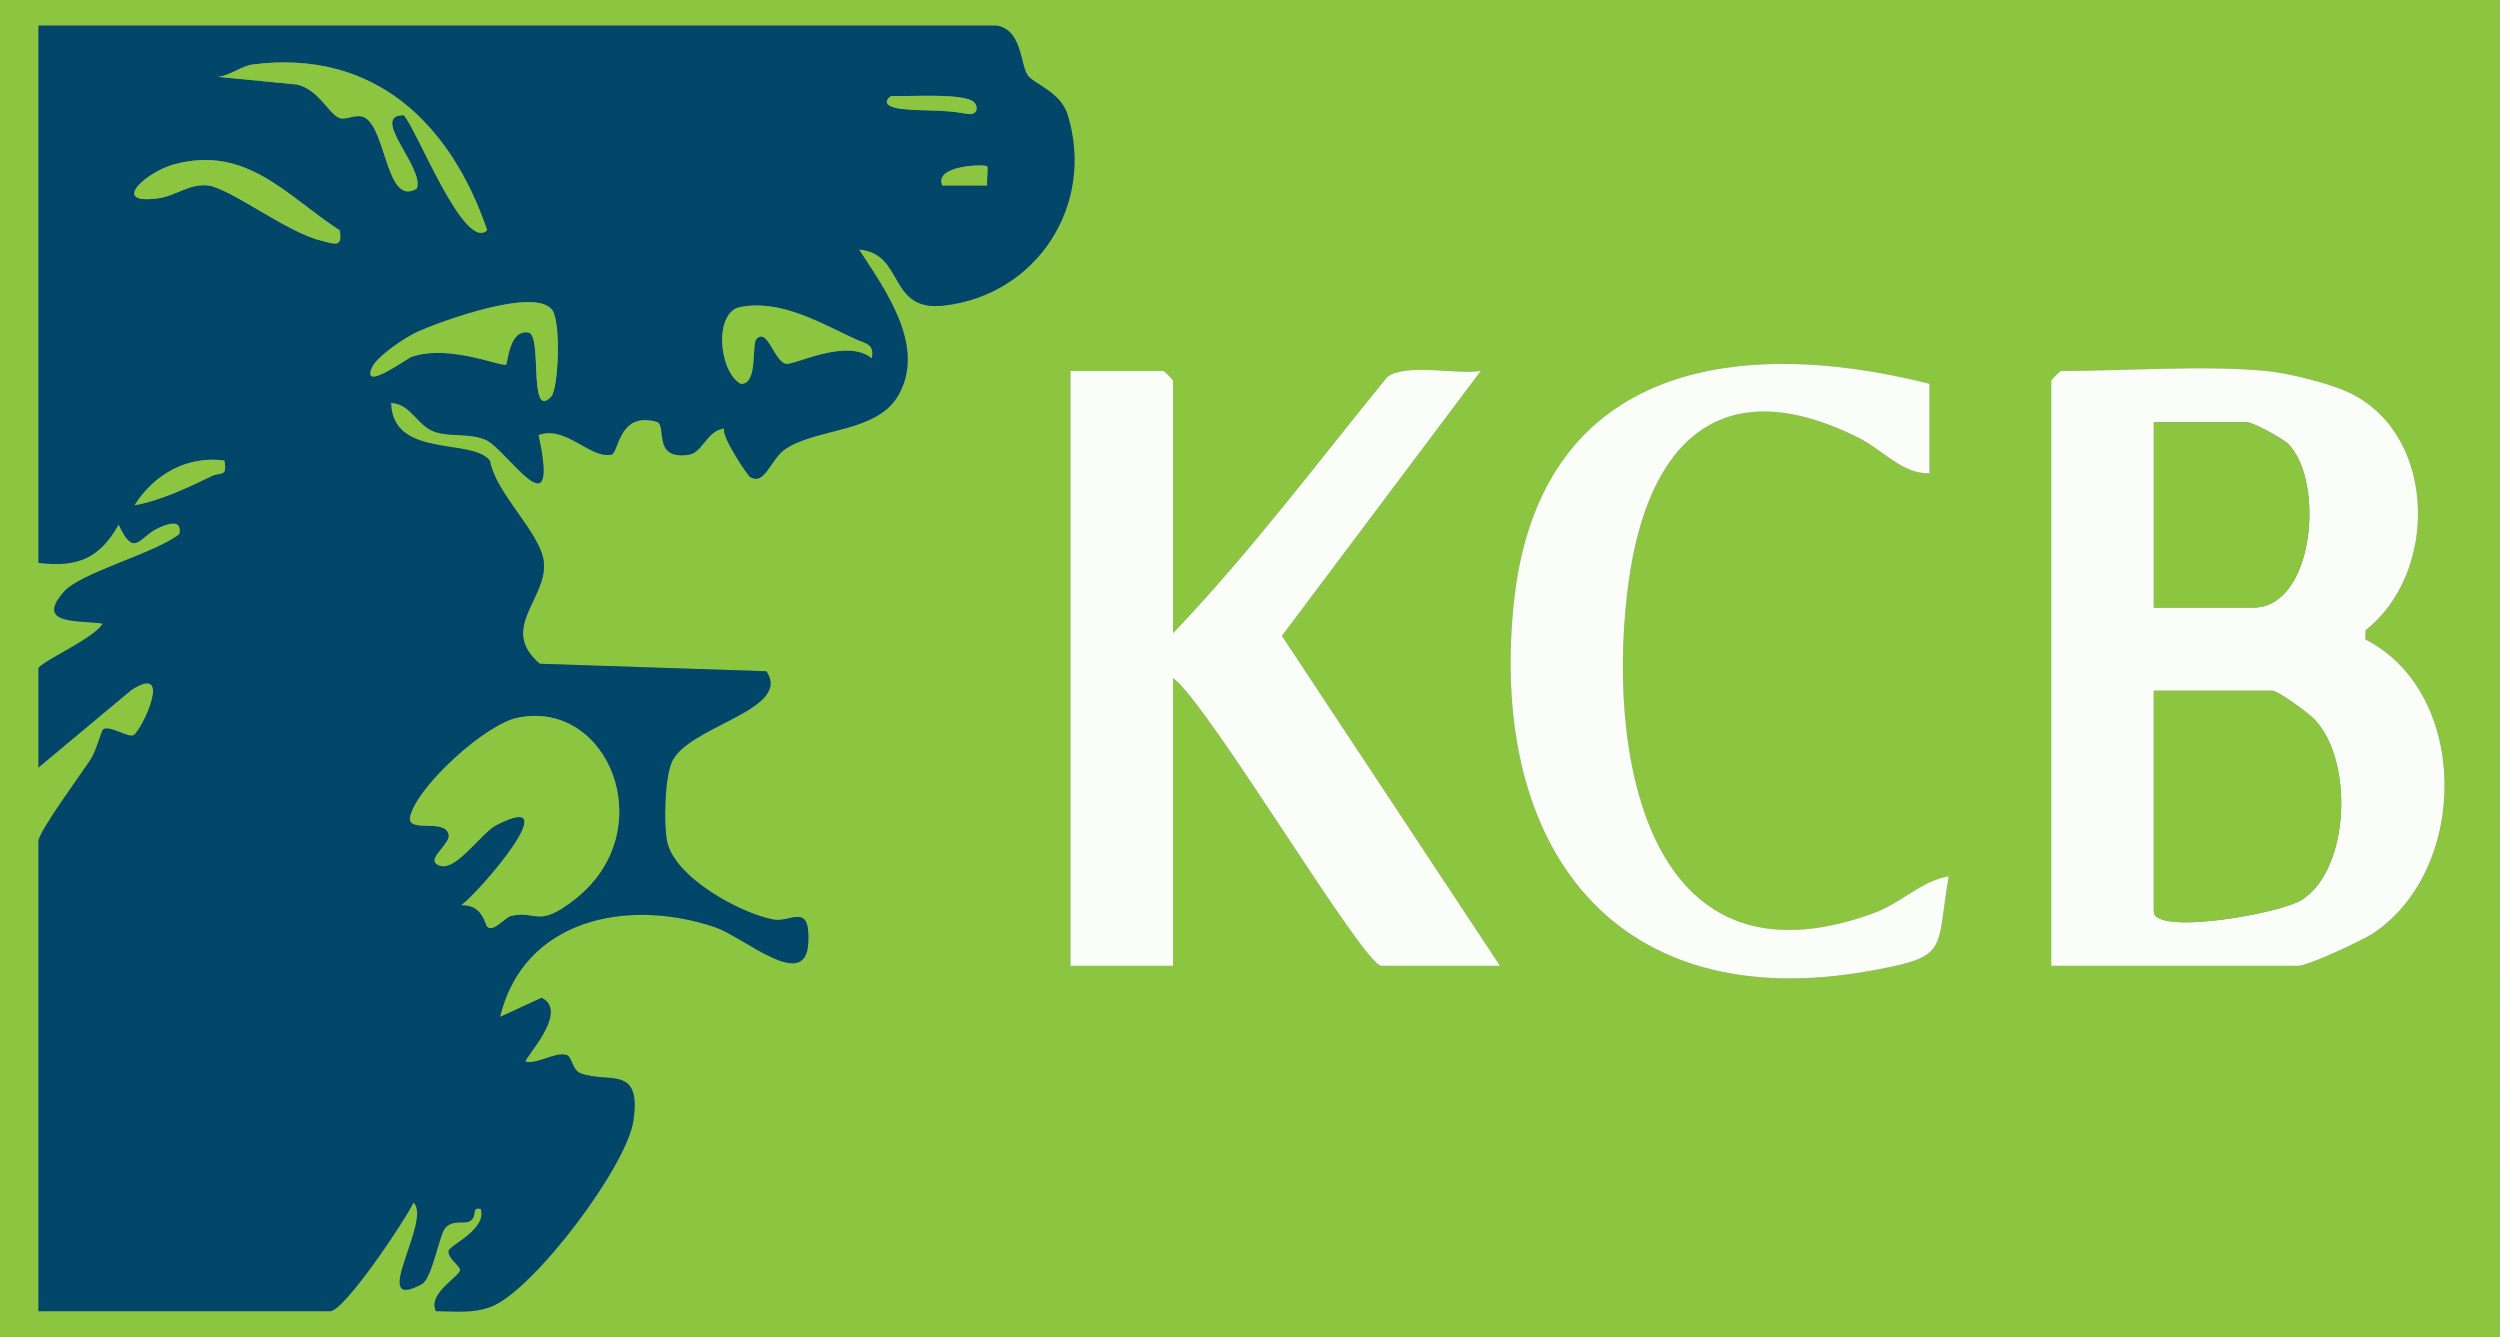
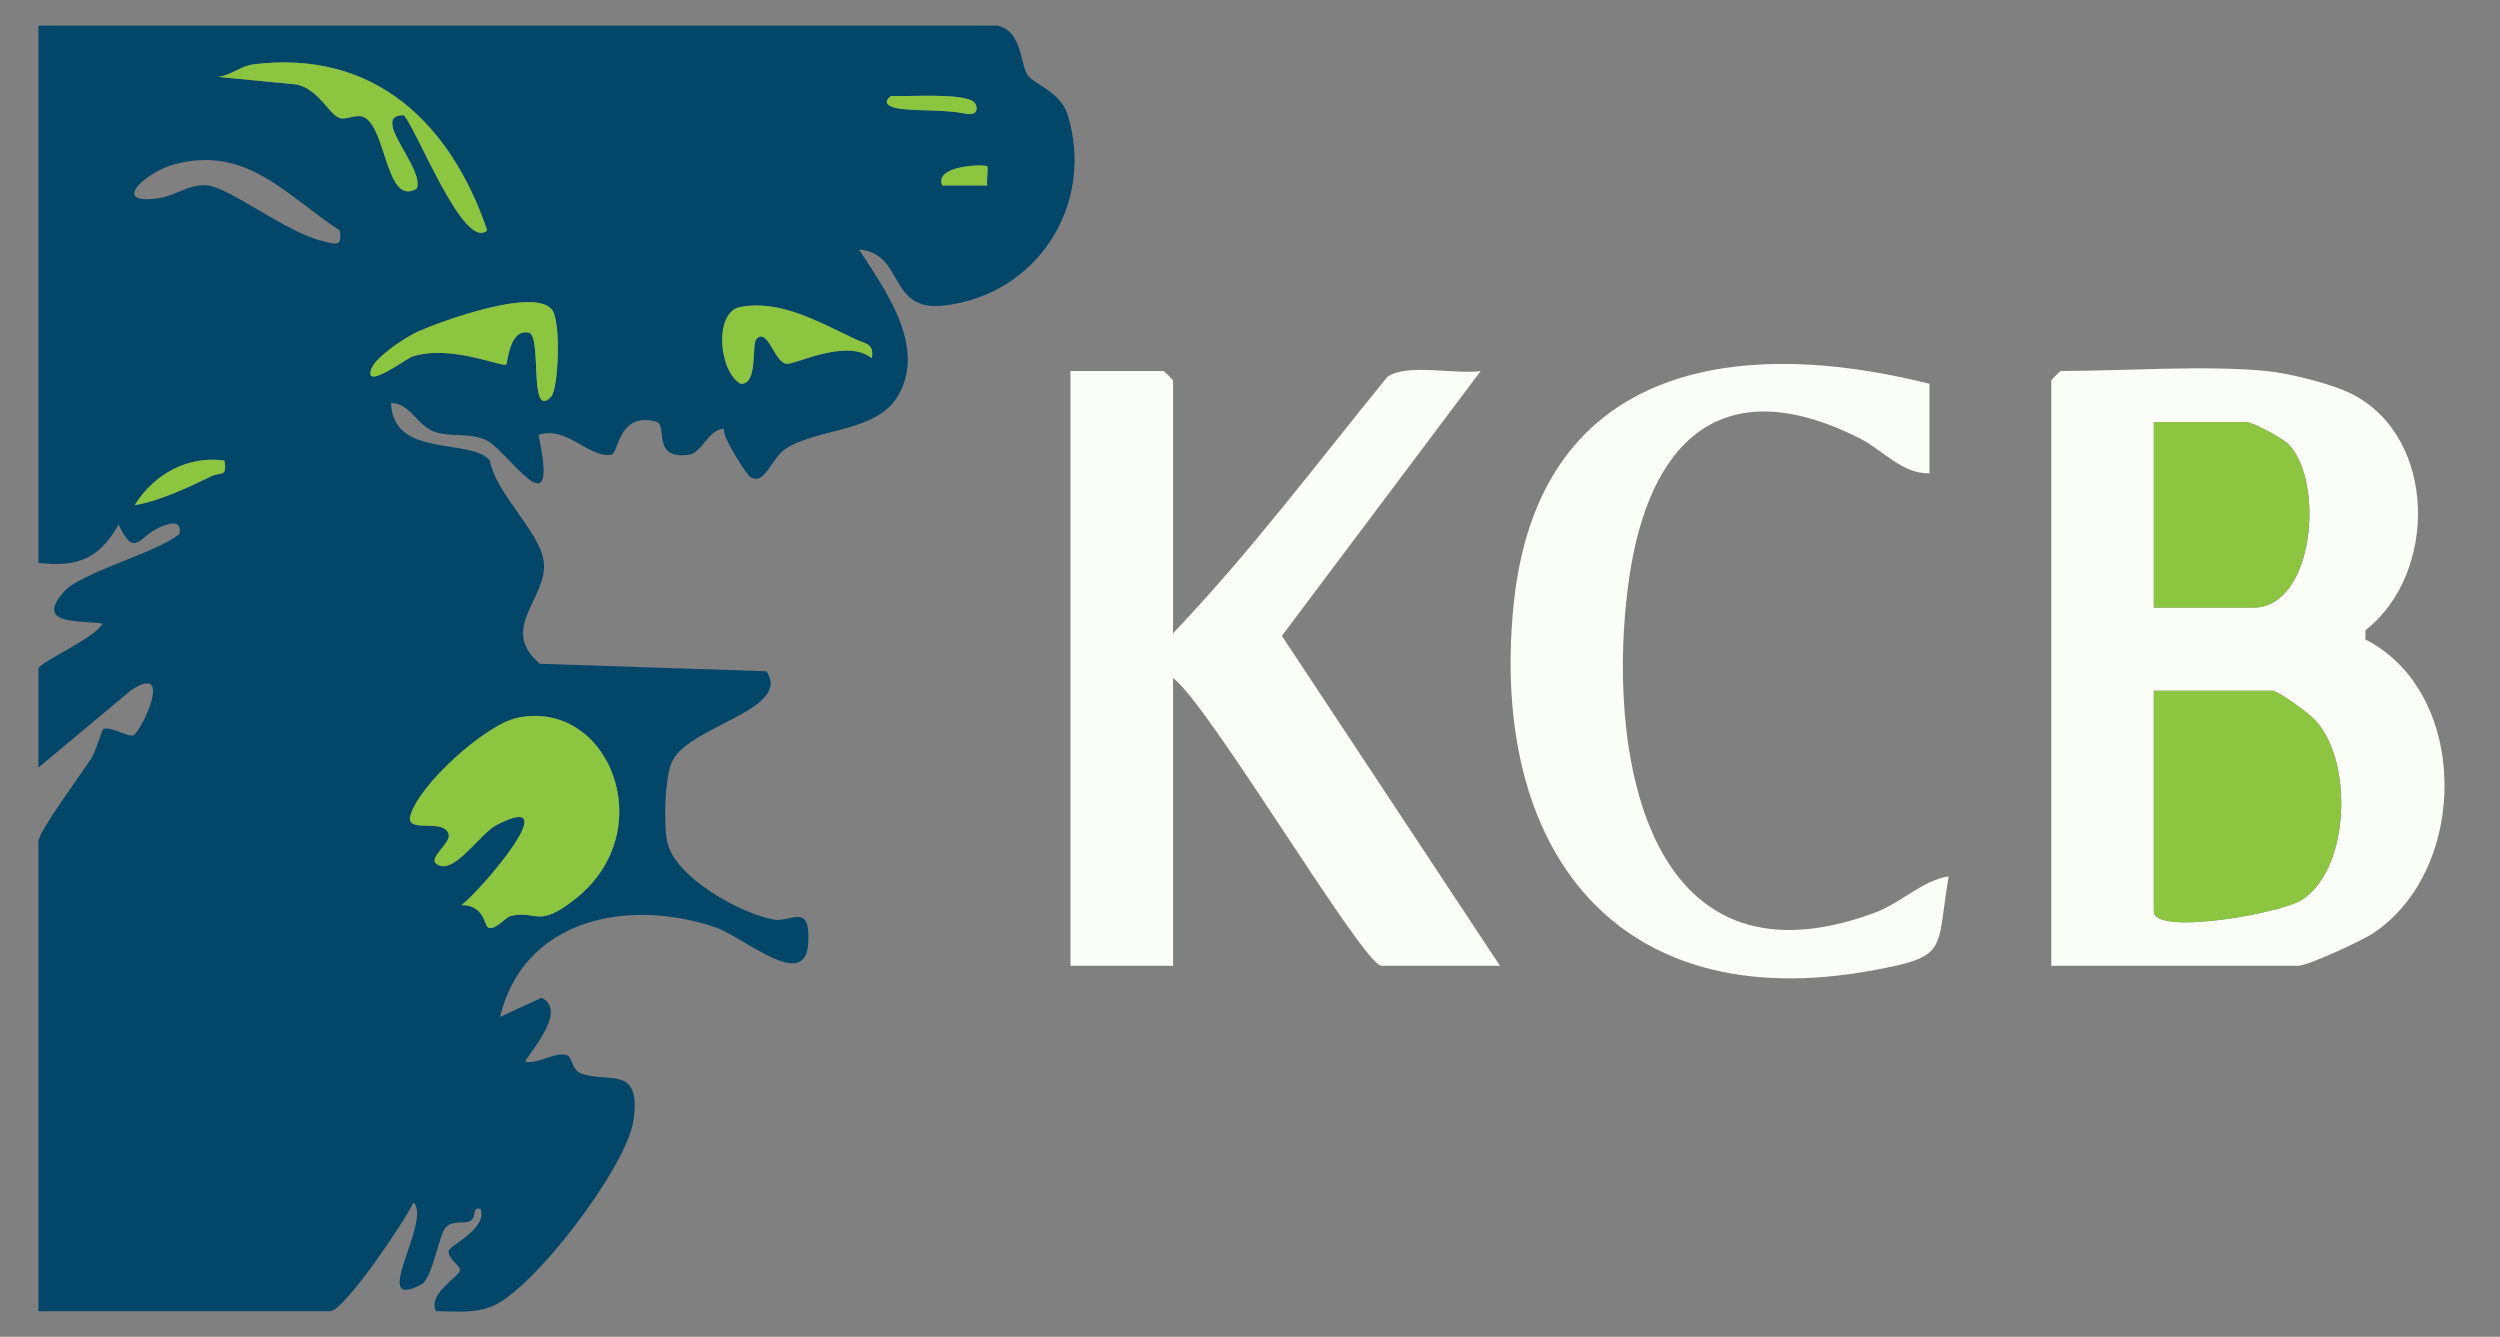
<svg xmlns="http://www.w3.org/2000/svg" id="b" width="1226.119" height="655.629" viewBox="0 0 1226.119 655.629">
  <rect x="0" y="0" width="1226.119" height="655.629" fill="#808080" stroke="none" />
  <defs>
    <style>.d{fill:#fbfdf9;}.e{fill:#8cc540;}.f{fill:#024669;}</style>
  </defs>
  <g id="c">
-     <path class="e" d="M1226.103,0l.016,655.629-1226.119-.016V0h1226.103ZM488.869,12.548H18.863v263.5c19.109,2.354,29.997-2.162,39.311-18.81,8.027,17.129,9.814,5.741,20.206,1.332,3.964-1.682,10.977-4.279,9.668,3.329-11.601,9.36-48.358,18.883-56.629,28.244-14.627,16.555,7.499,13.925,18.868,15.691-2.885,6.594-31.423,19.36-31.423,21.974v48.622l45.365-37.862c21.009-13.942,5.777,18.837,1.385,21.951-2.305,1.634-11.927-5.038-15.093-2.762-.638.459-3.494,10.767-5.942,14.525-4.401,6.758-25.714,35.731-25.714,40.223v230.562h143.045c6.937,0,36.778-44.479,40.885-53.312,9.378,8.76-22.55,54.49,4.042,40.071,5.119-2.775,8.57-24.302,11.581-27.639,3.701-4.102,9.399-1.801,11.884-3.189,4.285-2.394.423-7.127,5.46-6.103,3.25,9.963-15.165,17.848-15.706,20.508-.718,3.534,5.545,7.407,5.598,9.318.094,3.37-16.034,11.448-11.858,20.33,9.358.002,18.429,1.312,27.478-2.355,20.658-8.37,66.044-68.477,69.362-90.994,4.072-27.634-11.927-18.234-25.689-23.238-4.661-1.695-4.193-8.435-7.267-9.11-6.075-1.333-13.435,4.537-19.883,3.342-1.407-1.076,21.862-24.544,7.805-31.334l-20.364,9.392c11.478-47.827,62.174-58.607,105.423-44.022,14.116,4.76,44.352,31.909,45.735,7.985,1.19-20.591-8.529-10.21-16.812-11.695-16.461-2.951-49.206-20.941-52.472-38.669-1.609-8.731-1.124-29.938,2.234-38.249,7.272-18.004,59.644-25.71,46.496-44.889l-111.093-3.672c-20.57-17.496,4.311-32.292,1.9-50.346-1.908-14.281-23.607-33.279-26.32-49.162-8.441-11.455-47.779-.93-48.537-28.392,9.66.15,12.872,11.5,21.809,14.281,8.021,2.496,16.093.274,24.527,3.752,10.253,4.228,36.698,47.351,25.967-2.343,13.419-4.954,25.351,11.834,35.805,9.628,3.535-.746,3.417-21.337,22.069-16.122,5.531,1.547-2.513,18.972,15.971,16.149,6.619-1.011,8.801-11.989,17.285-12.832-1.772,3.436,11.36,22.894,12.515,23.646,7.437,4.846,10.158-8.958,17.776-13.826,16.107-10.294,44.776-7.73,55.251-26.417,13.366-23.844-6.447-51.199-19.488-71.187,22.556,1.804,13.994,30.619,41.545,27.508,45.686-5.159,74.416-49.32,60.801-93.587-3.507-11.402-16.868-15.132-19.708-19.54-3.659-5.679-2.615-21.944-15.046-24.205ZM946.3,188.214c-98.246-24.629-192.345-7.302-203.968,108.605-11.945,119.111,49.792,202.524,176.325,179.072,37.482-6.947,30.824-9.189,37.065-46.113-13.514,2.236-22.839,12.971-36.853,18.092-113.184,41.363-131.501-82.031-119.953-163.604,9.51-67.177,44.986-103.521,112.86-69.445,11.653,5.851,21.038,17.665,34.525,17.31v-43.917ZM575.325,310.554v-123.908c0-.333-4.382-4.705-4.716-4.705h-45.586v291.732h50.302v-141.161c17.583,12.989,93.45,141.161,102.175,141.161h58.161l-106.962-161.821,97.515-129.895c-12.119,1.847-36.427-3.948-45.797,2.894-34.485,42.277-67.405,86.267-105.092,125.703ZM1111.352,181.94c-30.355-2.912-69.144,0-100.603,0-.333,0-4.716,4.373-4.716,4.705v287.027h121.038c4.944,0,31.788-12.537,37.209-16.201,46.773-31.614,46.965-117.771-4.18-143.839l.042-4.562c35.489-27.647,35.269-94.495-6.663-115.837-10.095-5.138-31.05-10.23-42.127-11.293Z" />
    <path class="f" d="M488.869,12.548c12.43,2.26,11.387,18.526,15.046,24.205,2.84,4.408,16.201,8.138,19.708,19.54,13.614,44.267-15.116,88.428-60.801,93.587-27.551,3.111-18.989-25.704-41.545-27.508,13.041,19.988,32.855,47.343,19.488,71.187-10.475,18.687-39.144,16.123-55.251,26.417-7.617,4.869-10.338,18.672-17.776,13.826-1.154-.752-14.287-20.21-12.515-23.646-8.484.843-10.666,11.821-17.285,12.832-18.483,2.822-10.439-14.603-15.971-16.149-18.652-5.215-18.535,15.376-22.069,16.122-10.454,2.206-22.386-14.582-35.805-9.628,10.731,49.693-15.714,6.57-25.967,2.343-8.434-3.478-16.506-1.255-24.527-3.752-8.937-2.781-12.149-14.132-21.809-14.281.758,27.463,40.096,16.938,48.537,28.392,2.713,15.883,24.412,34.881,26.32,49.162,2.412,18.053-22.47,32.85-1.9,50.346l111.093,3.672c13.148,19.178-39.224,26.885-46.496,44.889-3.357,8.312-3.842,29.518-2.234,38.249,3.266,17.728,36.011,35.718,52.472,38.669,8.283,1.485,18.003-8.896,16.812,11.695-1.383,23.924-31.619-3.225-45.735-7.985-43.249-14.585-93.945-3.805-105.423,44.022l20.364-9.392c14.056,6.789-9.212,30.258-7.805,31.334,6.448,1.195,13.808-4.675,19.883-3.342,3.073.675,2.605,7.415,7.267,9.11,13.762,5.004,29.761-4.396,25.689,23.238-3.318,22.517-48.704,82.625-69.362,90.994-9.049,3.666-18.12,2.357-27.478,2.355-4.176-8.882,11.952-16.96,11.858-20.33-.053-1.91-6.316-5.784-5.598-9.318.541-2.66,18.956-10.545,15.706-20.508-5.036-1.025-1.174,3.709-5.46,6.103-2.485,1.388-8.183-.913-11.884,3.189-3.01,3.336-6.462,24.863-11.581,27.639-26.592,14.419,5.336-31.311-4.042-40.071-4.107,8.833-33.948,53.312-40.885,53.312H18.863v-230.562c0-4.492,21.313-33.465,25.714-40.223,2.448-3.759,5.304-14.067,5.942-14.525,3.166-2.275,12.788,4.396,15.093,2.762,4.393-3.114,19.624-35.892-1.385-21.951l-45.365,37.862v-48.622c0-2.614,28.538-15.38,31.423-21.974-11.369-1.765-33.495.865-18.868-15.691,8.271-9.361,45.028-18.884,56.629-28.244,1.309-7.608-5.704-5.011-9.668-3.329-10.392,4.409-12.179,15.797-20.206-1.332-9.314,16.648-20.202,21.164-39.311,18.81V12.548h470.006ZM238.917,112.913c-17.878-52.473-55.297-88.692-114.544-81.349-6.231.772-11.214,5.464-17.458,6.119l38.612,3.759c10.866,2.447,15.732,14.479,20.944,16.404,3.527,1.303,8.535-2.556,12.683-.022,10.446,6.381,10.408,43.578,25.241,34.674,4.029-10.07-23.445-36.014-6.393-36.008,6.113,6.129,29.636,67.284,40.915,56.423ZM477.854,50.237c-4.663-4.865-32.793-2.712-40.843-3.167-4.992,3.793-.026,5.708,4.634,6.274,10.979,1.333,19.712.124,32.256,2.433,6.199,1.141,5.655-3.764,3.953-5.54ZM166.6,112.989c-26.233-17.083-45.505-41.886-81.148-32.404-13.339,3.548-31.812,19.74-8.36,16.742,9.281-1.186,15.47-7.324,24.795-6.372,10.472,1.068,38.682,22.824,55.083,26.917,7.072,1.765,11.18,3.924,9.63-4.883ZM484.154,81.576c-1.1-1.136-26.266-.587-21.992,9.378l22.008.003c-.39-2.539.606-8.738-.016-9.381ZM270.34,194.492c3.533-3.77,4.958-36.822.338-42.653-8.588-10.838-53.252,5.332-65.388,10.649-6.226,2.728-20.496,12.238-22.919,17.927-5.038,11.833,17.195-4.653,19.675-5.477,18.825-6.252,44.46,5.371,46.209,3.798.763-.686,1.529-17.659,11.067-15.6,6.727,1.452-.284,43.414,11.018,31.356ZM427.544,175.654c1.364-7.182-3.294-7.107-7.958-9.281-17.9-8.341-36.666-19.508-56.487-15.795-12.931,2.422-10.765,31.26.064,37.605,8.725.841,5.321-19.24,7.842-21.93,5.433-5.798,8.699,11.052,14.547,12.156,3.979.751,29.735-12.778,41.992-2.754ZM110.019,225.874c-18.168-2.469-34.494,6.787-43.998,21.91,12.206-2.098,26.554-8.821,37.708-14.247,4.527-2.202,7.873.672,6.29-7.663ZM239.148,454.678c3.151,2.398,8.575-4.837,11.528-5.496,12.923-2.882,13.052,6.521,31.989-8.726,41.767-33.627,15.729-97.709-28.861-88.418-15.593,3.249-48.334,32.773-52.53,48.003-2.55,9.255,17.121.733,18.817,9.402.802,4.102-9.645,11.15-6.293,14.021,8.121,6.958,21.454-14.618,29.776-18.877,35.382-18.106-8.109,32.603-17.201,39.298,10.756-.106,11.341,9.698,12.776,10.79Z" />
    <path class="d" d="M1111.352,181.94c11.077,1.063,32.032,6.155,42.127,11.293,41.933,21.342,42.152,88.19,6.663,115.837l-.042,4.562c51.145,26.068,50.953,112.226,4.18,143.839-5.421,3.664-32.265,16.201-37.209,16.201h-121.038V186.646c0-.333,4.382-4.705,4.716-4.705,31.46,0,70.248-2.912,100.603,0ZM1056.335,298.006h48.73c29.891,0,35.199-61.616,17.368-80.068-2.919-3.021-17.71-10.902-20.512-10.902h-45.586v90.97ZM1056.335,338.786v108.223c0,11.945,62.161,1.127,72.783-5.801,23.455-15.299,25.264-68.371,5.951-88.443-3.081-3.202-17.87-13.979-20.572-13.979h-58.161Z" />
    <path class="d" d="M575.325,310.554c37.687-39.435,70.607-83.426,105.092-125.703,9.37-6.842,33.678-1.047,45.797-2.894l-97.515,129.895,106.962,161.821h-58.161c-8.726,0-84.593-128.172-102.175-141.161v141.161h-50.302V181.94h45.586c.333,0,4.716,4.373,4.716,4.705v123.908Z" />
    <path class="d" d="M946.3,188.214v43.917c-13.486.354-22.871-11.46-34.525-17.31-67.874-34.076-103.35,2.268-112.86,69.445-11.548,81.573,6.769,204.967,119.953,163.604,14.014-5.121,23.338-15.856,36.853-18.092-6.241,36.924.417,39.166-37.065,46.113-126.533,23.452-188.269-59.961-176.325-179.072,11.623-115.907,105.723-133.234,203.968-108.605Z" />
-     <path class="e" d="M239.148,454.678c-1.435-1.092-2.02-10.897-12.776-10.79,9.091-6.695,52.583-57.404,17.201-39.298-8.321,4.258-21.654,25.835-29.776,18.877-3.352-2.872,7.095-9.919,6.293-14.021-1.696-8.669-21.366-.147-18.817-9.402,4.196-15.231,36.937-44.754,52.53-48.003,44.59-9.292,70.628,54.791,28.861,88.418-18.937,15.247-19.066,5.844-31.989,8.726-2.953.659-8.377,7.894-11.528,5.496Z" />
+     <path class="e" d="M239.148,454.678c-1.435-1.092-2.02-10.897-12.776-10.79,9.091-6.695,52.583-57.404,17.201-39.298-8.321,4.258-21.654,25.835-29.776,18.877-3.352-2.872,7.095-9.919,6.293-14.021-1.696-8.669-21.366-.147-18.817-9.402,4.196-15.231,36.937-44.754,52.53-48.003,44.59-9.292,70.628,54.791,28.861,88.418-18.937,15.247-19.066,5.844-31.989,8.726-2.953.659-8.377,7.894-11.528,5.496" />
    <path class="e" d="M238.917,112.913c-11.279,10.861-34.802-50.294-40.915-56.423-17.052-.007,10.423,25.937,6.393,36.008-14.833,8.904-14.795-28.293-25.241-34.674-4.149-2.534-9.157,1.325-12.683.022-5.212-1.926-10.078-13.957-20.944-16.404l-38.612-3.759c6.244-.655,11.227-5.346,17.458-6.119,59.247-7.343,96.666,28.876,114.544,81.349Z" />
    <path class="e" d="M270.34,194.492c-11.302,12.058-4.292-29.904-11.018-31.356-9.538-2.059-10.305,14.914-11.067,15.6-1.749,1.573-27.384-10.05-46.209-3.798-2.48.824-24.713,17.31-19.675,5.477,2.423-5.69,16.693-15.2,22.919-17.927,12.136-5.317,56.801-21.488,65.388-10.649,4.62,5.831,3.195,38.884-.338,42.653Z" />
-     <path class="e" d="M166.6,112.989c1.55,8.807-2.557,6.648-9.63,4.883-16.401-4.093-44.611-25.849-55.083-26.917-9.325-.951-15.514,5.186-24.795,6.372-23.452,2.998-4.979-13.194,8.36-16.742,35.643-9.482,54.916,15.321,81.148,32.404Z" />
    <path class="e" d="M427.544,175.654c-12.257-10.023-38.014,3.505-41.992,2.754-5.848-1.104-9.114-17.954-14.547-12.156-2.521,2.69.882,22.771-7.842,21.93-10.828-6.344-12.994-35.183-.064-37.605,19.822-3.712,38.588,7.454,56.487,15.795,4.664,2.173,9.322,2.099,7.958,9.281Z" />
    <path class="e" d="M110.019,225.874c1.583,8.335-1.763,5.461-6.29,7.663-11.154,5.426-25.502,12.149-37.708,14.247,9.504-15.123,25.83-24.378,43.998-21.91Z" />
    <path class="e" d="M477.854,50.237c1.702,1.775,2.246,6.681-3.953,5.54-12.544-2.309-21.277-1.101-32.256-2.433-4.66-.566-9.626-2.48-4.634-6.274,8.05.455,36.179-1.697,40.843,3.167Z" />
    <path class="e" d="M484.154,81.576c.622.643-.374,6.842.016,9.381l-22.008-.003c-4.274-9.965,20.892-10.514,21.992-9.378Z" />
    <path class="e" d="M1056.335,338.786h58.161c2.702,0,17.491,10.777,20.572,13.979,19.313,20.072,17.505,73.144-5.951,88.443-10.621,6.928-72.783,17.745-72.783,5.801v-108.223Z" />
    <path class="e" d="M1056.335,298.006v-90.97h45.586c2.802,0,17.593,7.881,20.512,10.902,17.831,18.452,12.523,80.068-17.368,80.068h-48.73Z" />
  </g>
</svg>